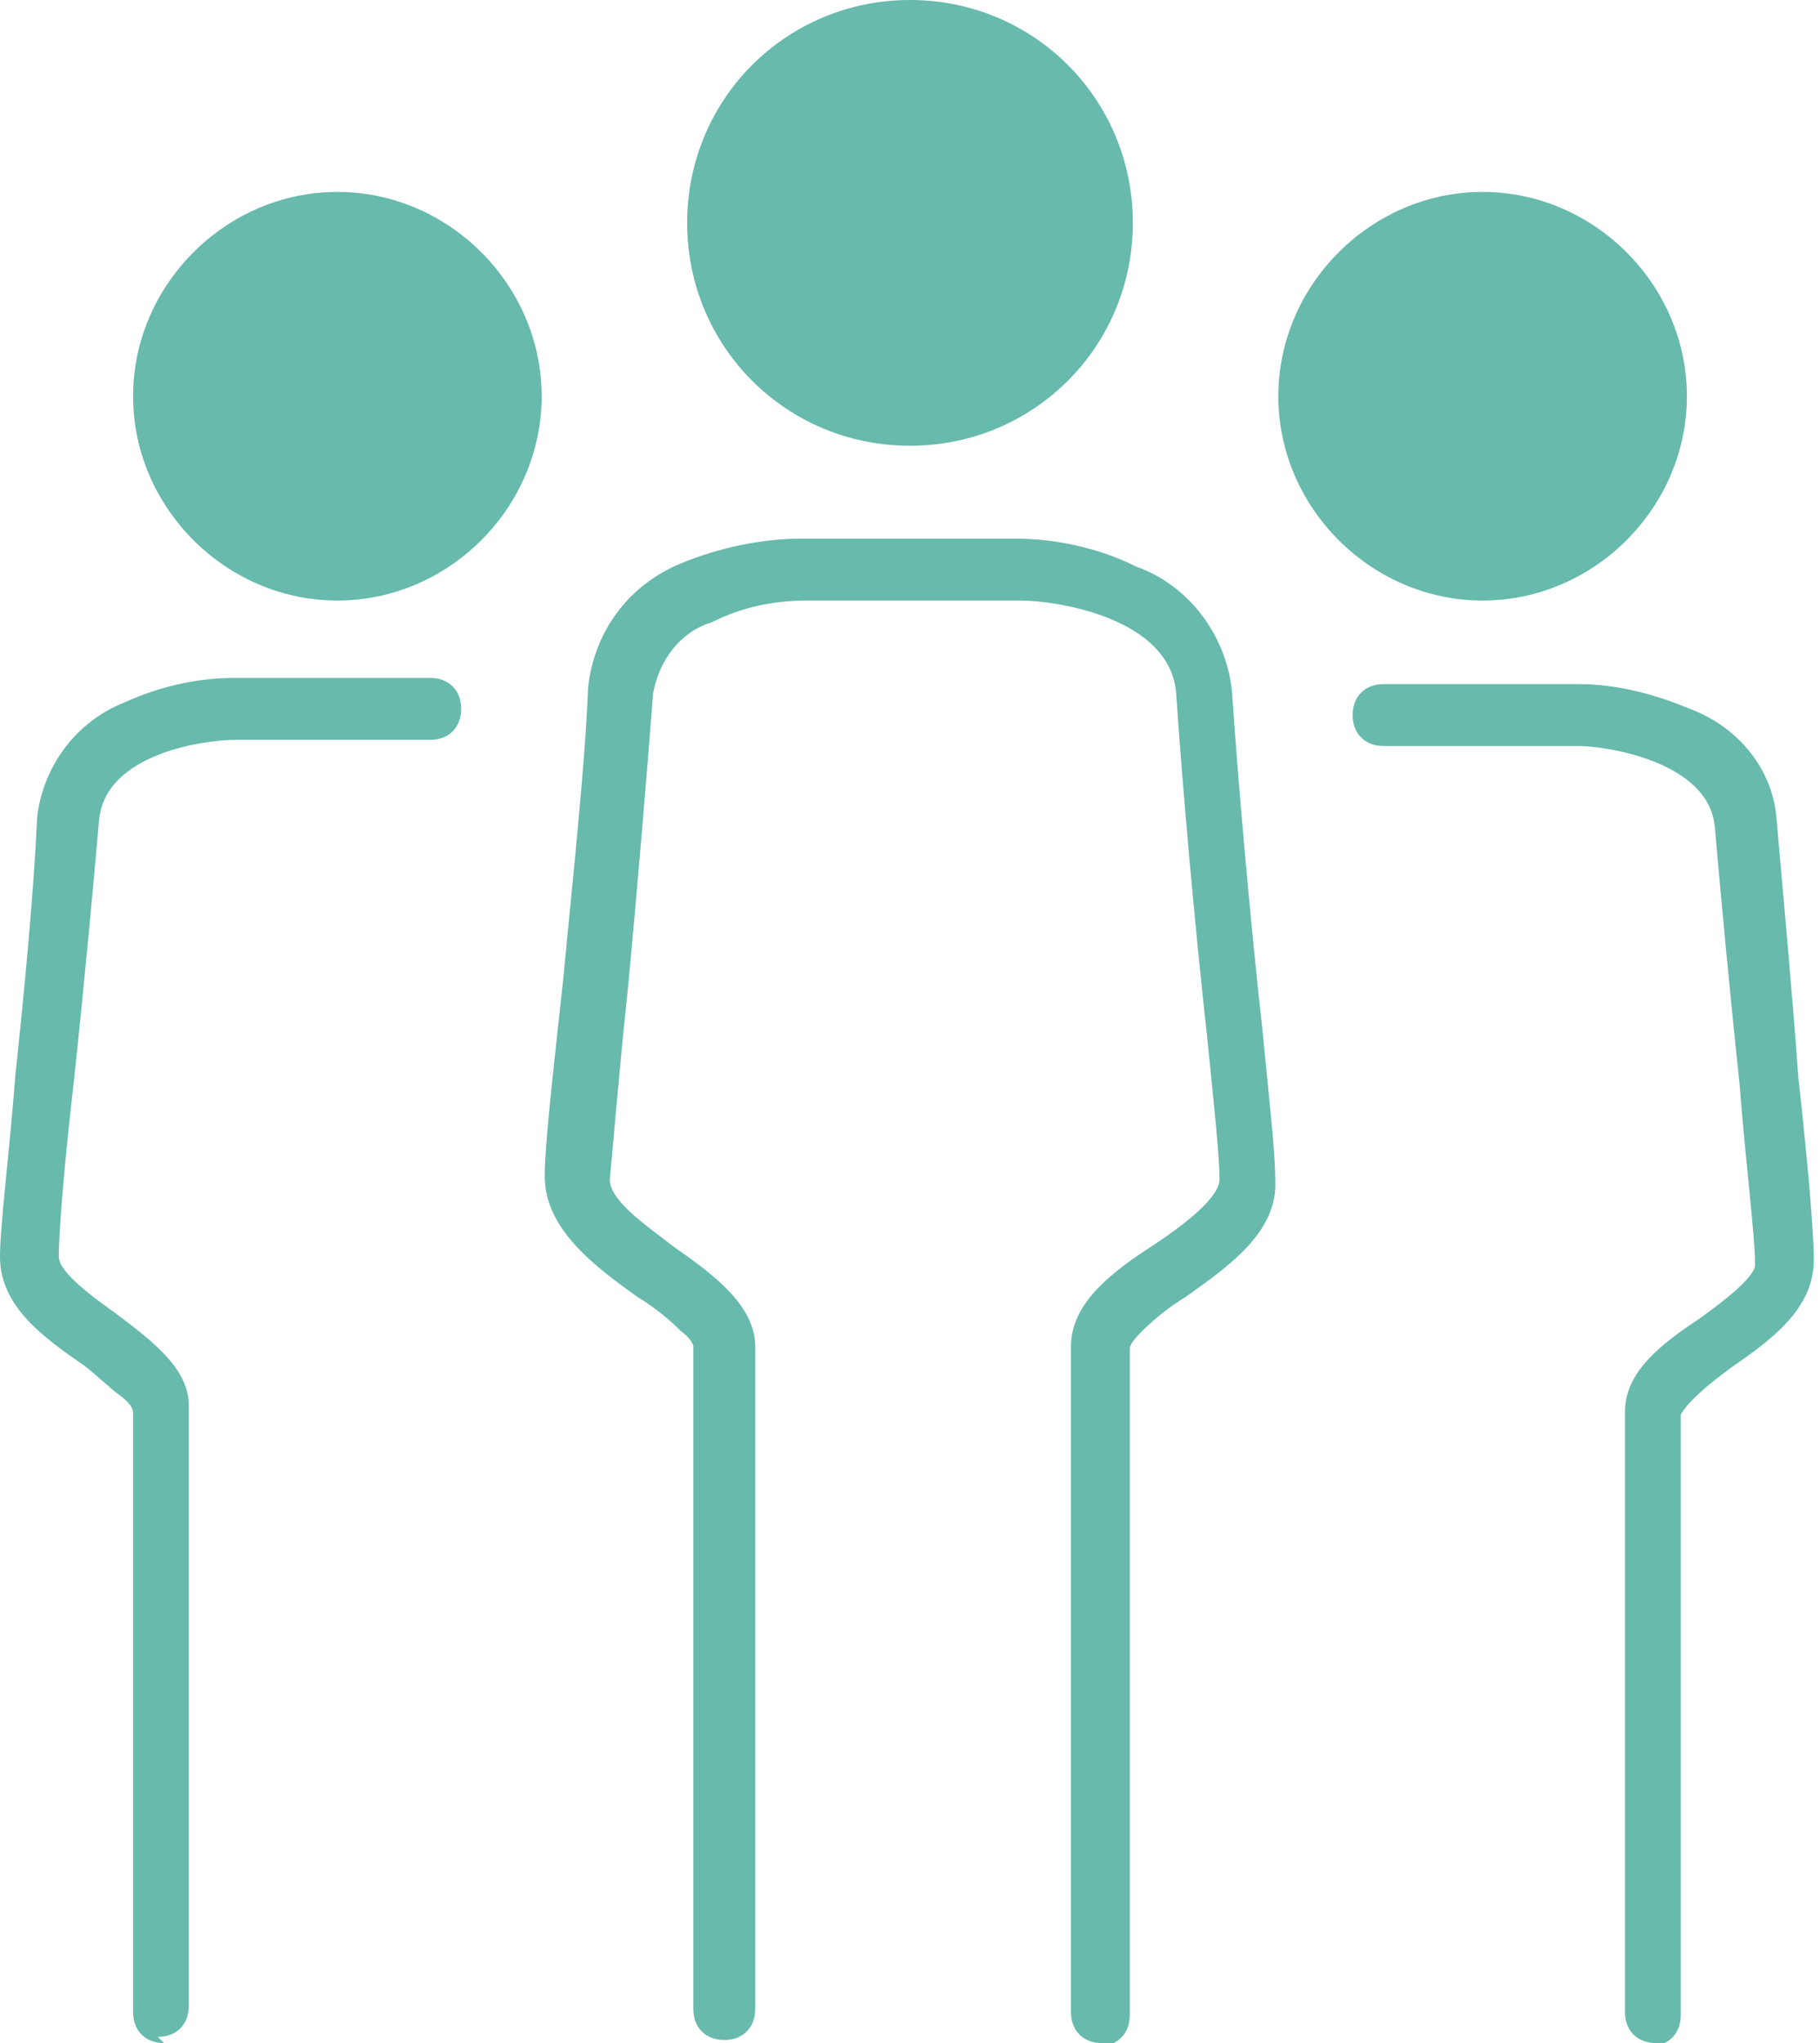
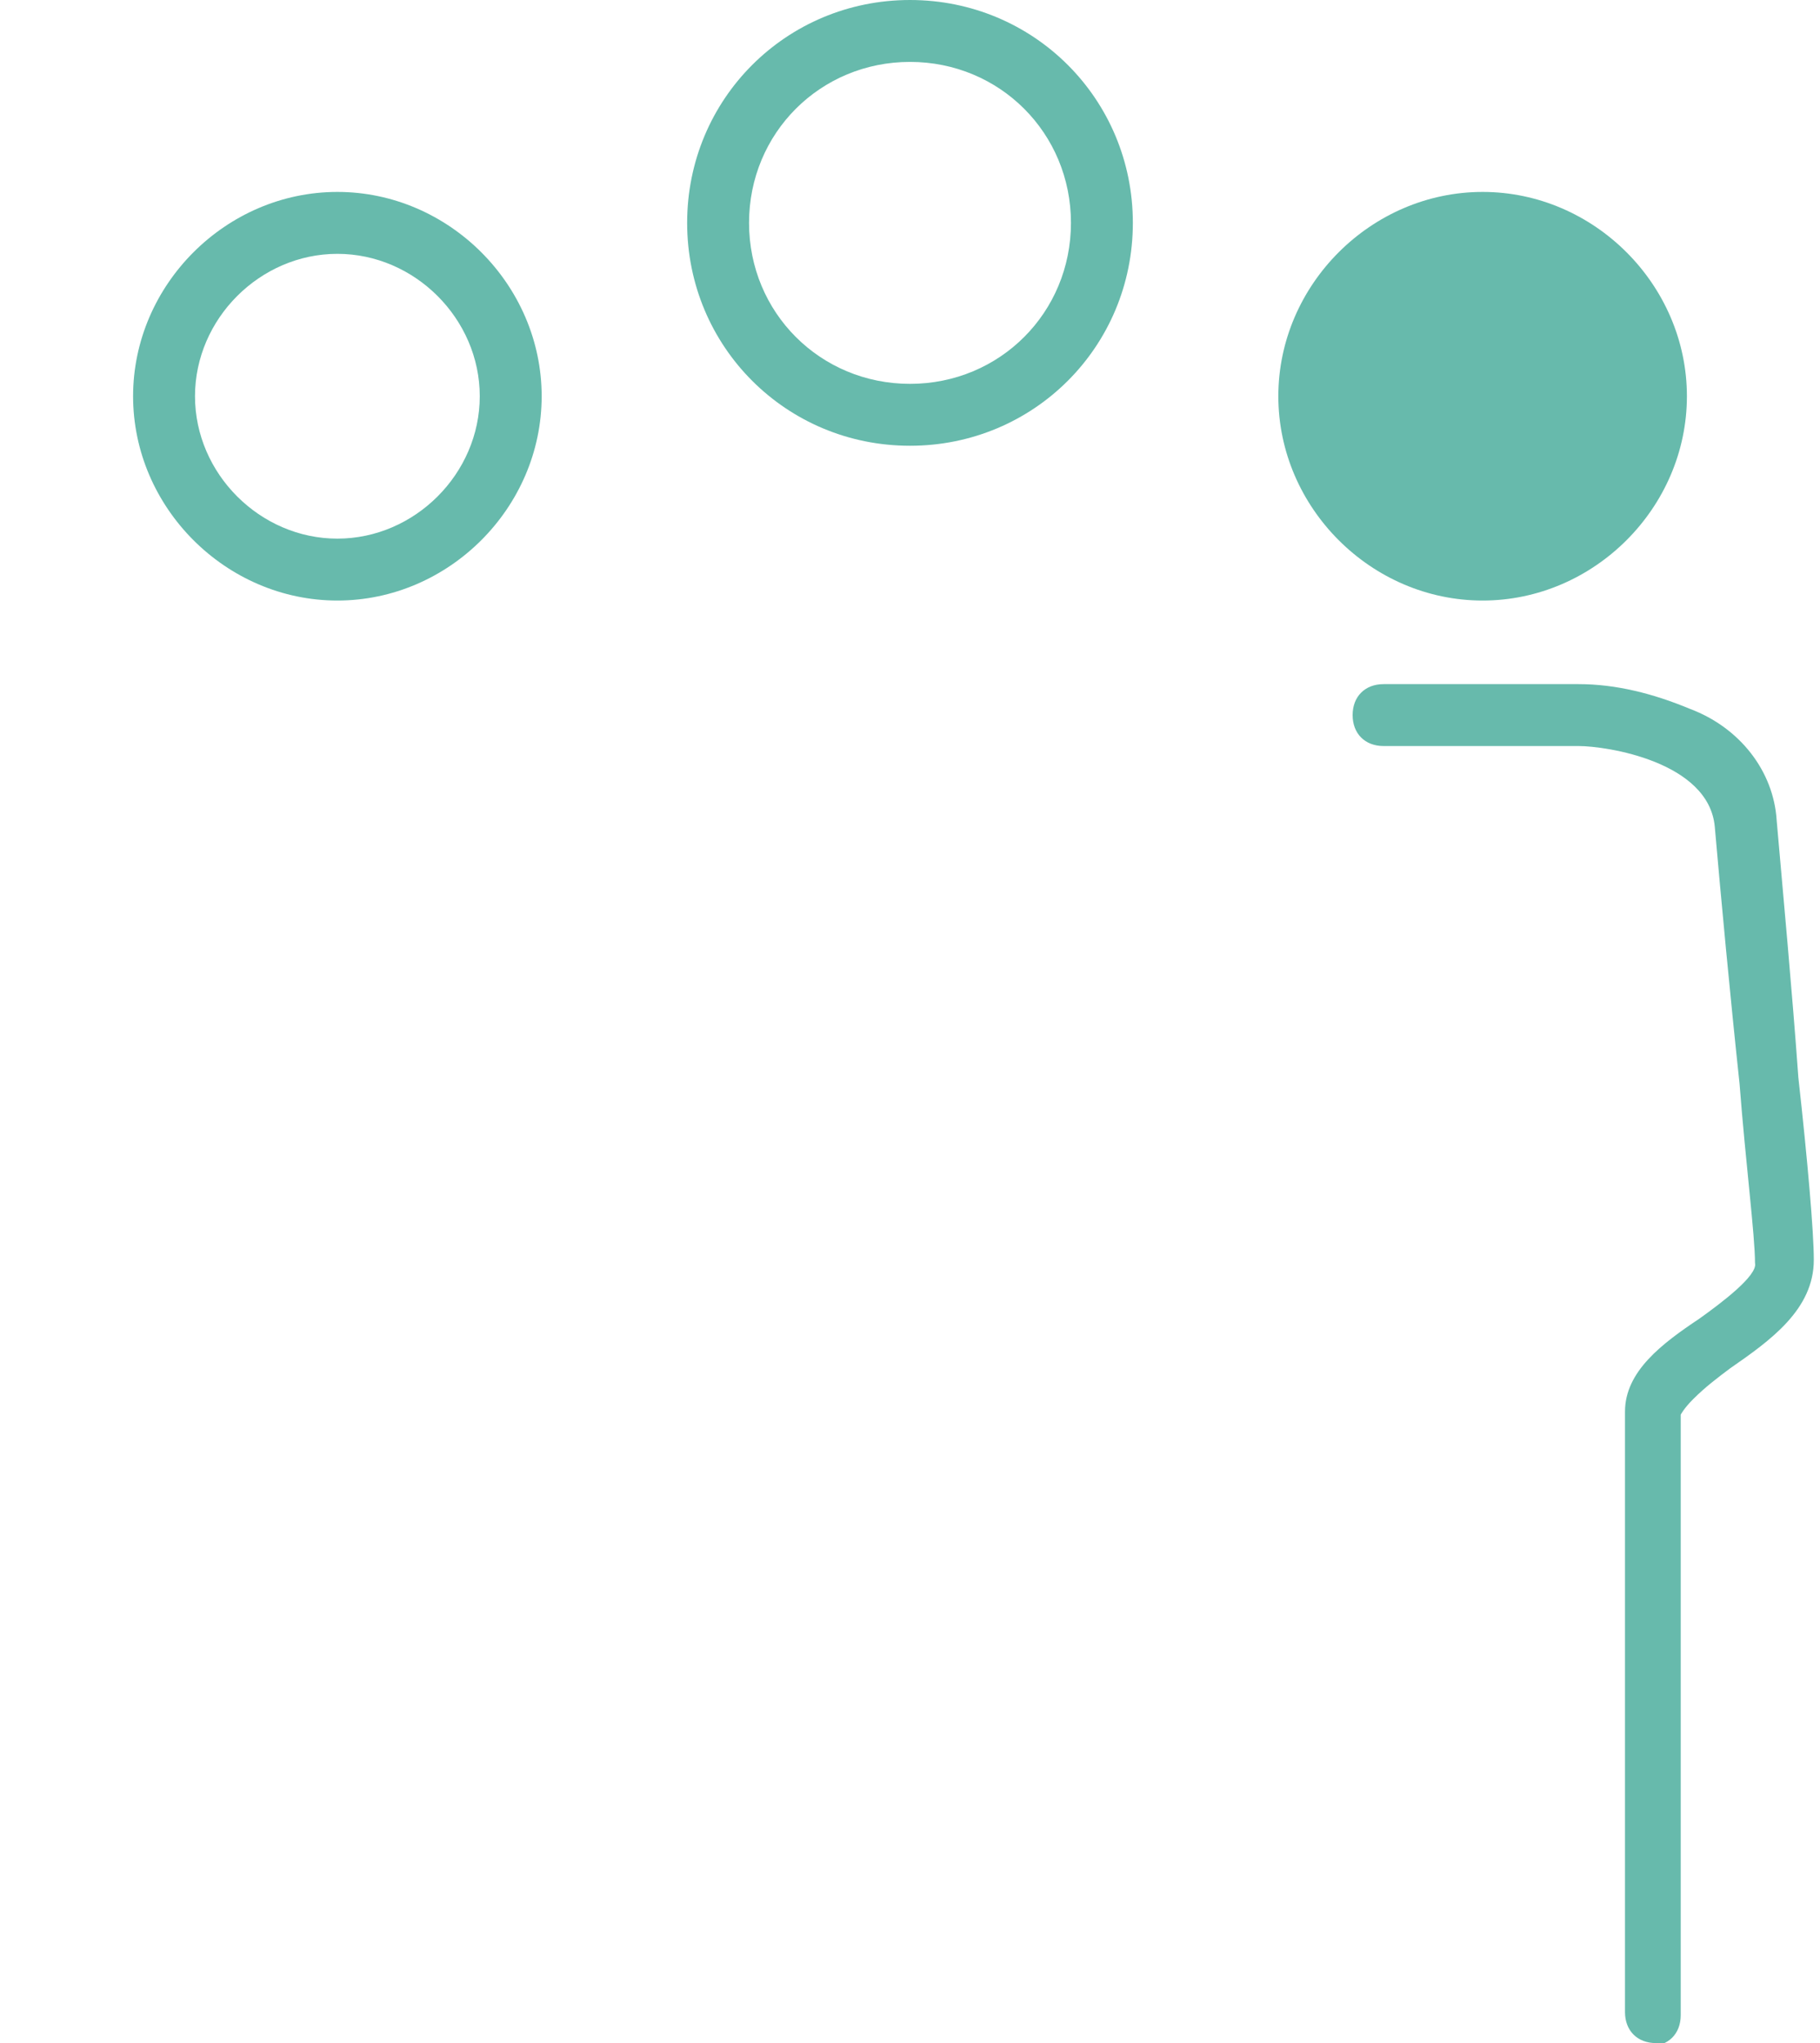
<svg xmlns="http://www.w3.org/2000/svg" id="Calque_1" data-name="Calque 1" version="1.1" viewBox="0 0 58.8 66">
  <defs>
    <style>
      .cls-1 {
        fill: #67baac;
        stroke-width: 0px;
      }
    </style>
  </defs>
  <g id="Groupe_178" data-name="Groupe 178">
-     <circle id="Ellipse_23" data-name="Ellipse 23" class="cls-1" cx="29.4" cy="7.2" r="6.2" />
    <path id="Ellipse_23_-_Contour" data-name="Ellipse 23 - Contour" class="cls-1" d="M29.4,0c4,0,7.2,3.2,7.2,7.2s-3.2,7.2-7.2,7.2-7.2-3.2-7.2-7.2c0-4,3.2-7.2,7.2-7.2ZM29.4,12.4c2.9,0,5.2-2.3,5.2-5.2s-2.3-5.2-5.2-5.2-5.2,2.3-5.2,5.2c0,2.9,2.3,5.2,5.2,5.2h0Z" />
-     <path id="Tracé_141" data-name="Tracé 141" class="cls-1" d="M35.6,66c-.6,0-1-.4-1-1v-21.5c0-1.4,1.3-2.4,2.7-3.3.9-.6,2.1-1.5,2.1-2.1,0-.8-.2-2.6-.4-4.6-.4-3.6-.8-8.1-1-11.1-.2-2.5-4-3-5-3h-6.9c-1.1,0-2.1.2-3.1.7-1,.3-1.7,1.2-1.9,2.3-.2,2.6-.5,6.2-.8,9.4-.3,2.8-.5,5.3-.6,6.3,0,.7,1.2,1.5,2.1,2.2,1.3.9,2.6,1.9,2.6,3.2v21.4c0,.6-.4,1-1,1s-1-.4-1-1v-21.4s0-.2-.4-.5c-.4-.4-.9-.8-1.4-1.1-1.4-1-3-2.2-3-3.9,0-1.1.3-3.6.6-6.4.3-3.2.7-6.8.8-9.4h0c.2-1.8,1.3-3.3,3-4,1.2-.5,2.6-.8,3.9-.8h6.9c1.3,0,2.7.3,3.9.9,1.7.6,2.9,2.2,3.1,4h0c.2,3,.6,7.5,1,11.1.2,2.1.4,3.8.4,4.7.1,1.7-1.5,2.8-2.9,3.8-.5.3-1,.7-1.4,1.1-.4.4-.4.5-.4.6v21.5c0,.6-.4,1-1,1Z" />
    <circle id="Ellipse_24" data-name="Ellipse 24" class="cls-1" cx="47.9" cy="12.8" r="5.6" />
    <path id="Ellipse_24_-_Contour" data-name="Ellipse 24 - Contour" class="cls-1" d="M47.9,6.2c3.6,0,6.6,3,6.6,6.6s-3,6.6-6.6,6.6-6.6-3-6.6-6.6c0-3.6,3-6.6,6.6-6.6ZM47.9,17.4c2.5,0,4.6-2.1,4.6-4.6s-2.1-4.6-4.6-4.6-4.6,2.1-4.6,4.6h0c0,2.5,2.1,4.6,4.6,4.6Z" />
    <path id="Tracé_142" data-name="Tracé 142" class="cls-1" d="M53.5,66c-.6,0-1-.4-1-1v-19.4c0-1.3,1.2-2.2,2.4-3,.7-.5,1.9-1.4,1.8-1.8,0-.9-.3-3.2-.5-5.8-.3-2.8-.6-6-.8-8.3-.2-2.1-3.5-2.6-4.4-2.6h-6.3c-.6,0-1-.4-1-1s.4-1,1-1h6.3c1.2,0,2.4.3,3.6.8,1.6.6,2.7,2,2.8,3.6h0c.2,2.3.5,5.5.7,8.3.3,2.7.5,5,.5,5.9,0,1.6-1.4,2.6-2.7,3.5-.4.3-.8.6-1.2,1-.3.3-.4.5-.4.5v19.4c0,.6-.4,1-1,1h0Z" />
-     <circle id="Ellipse_25" data-name="Ellipse 25" class="cls-1" cx="10.9" cy="12.8" r="5.6" />
    <path id="Ellipse_25_-_Contour" data-name="Ellipse 25 - Contour" class="cls-1" d="M10.9,6.2c3.6,0,6.6,3,6.6,6.6s-3,6.6-6.6,6.6-6.6-3-6.6-6.6c0-3.6,3-6.6,6.6-6.6ZM10.9,17.4c2.5,0,4.6-2.1,4.6-4.6s-2.1-4.6-4.6-4.6-4.6,2.1-4.6,4.6h0c0,2.5,2.1,4.6,4.6,4.6Z" />
-     <path id="Tracé_143" data-name="Tracé 143" class="cls-1" d="M5.3,66c-.6,0-1-.4-1-1v-19.4s0-.2-.4-.5c-.4-.3-.8-.7-1.2-1C1.4,43.2,0,42.2,0,40.6c0-1,.3-3.3.5-5.9.3-2.8.6-6,.7-8.3h0c.2-1.7,1.3-3.1,2.8-3.7,1.1-.5,2.3-.8,3.6-.8h6.3c.6,0,1,.4,1,1s-.4,1-1,1h-6.3c-.9,0-4.2.4-4.4,2.6-.2,2.3-.5,5.5-.8,8.3-.3,2.6-.5,4.9-.5,5.8,0,.5,1.1,1.3,1.8,1.8,1.2.9,2.4,1.8,2.4,3v19.4c0,.6-.4,1-1,1Z" />
  </g>
</svg>